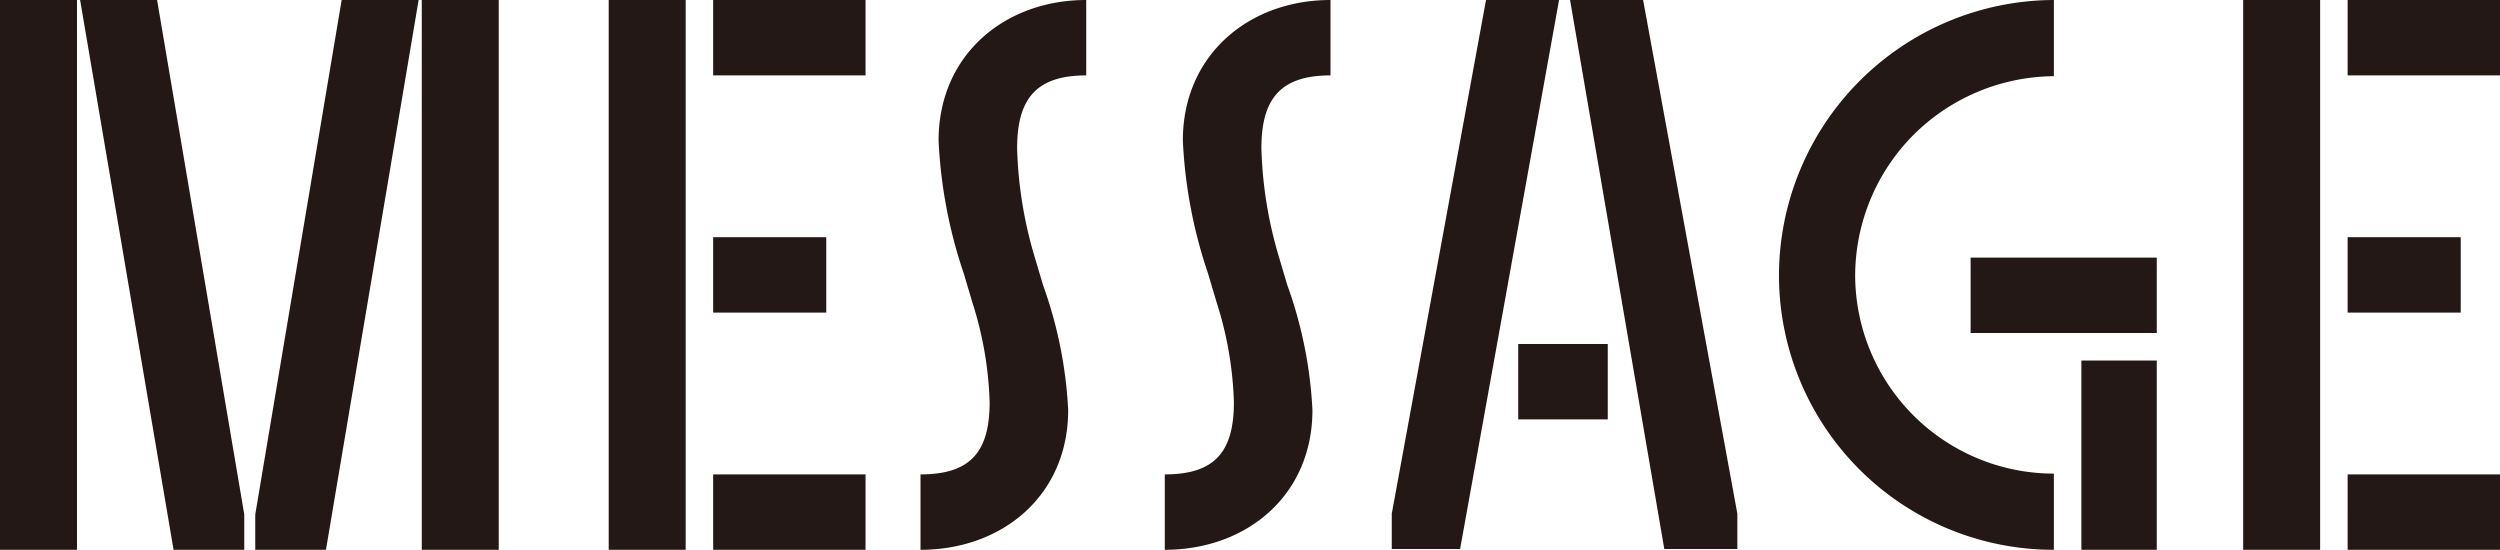
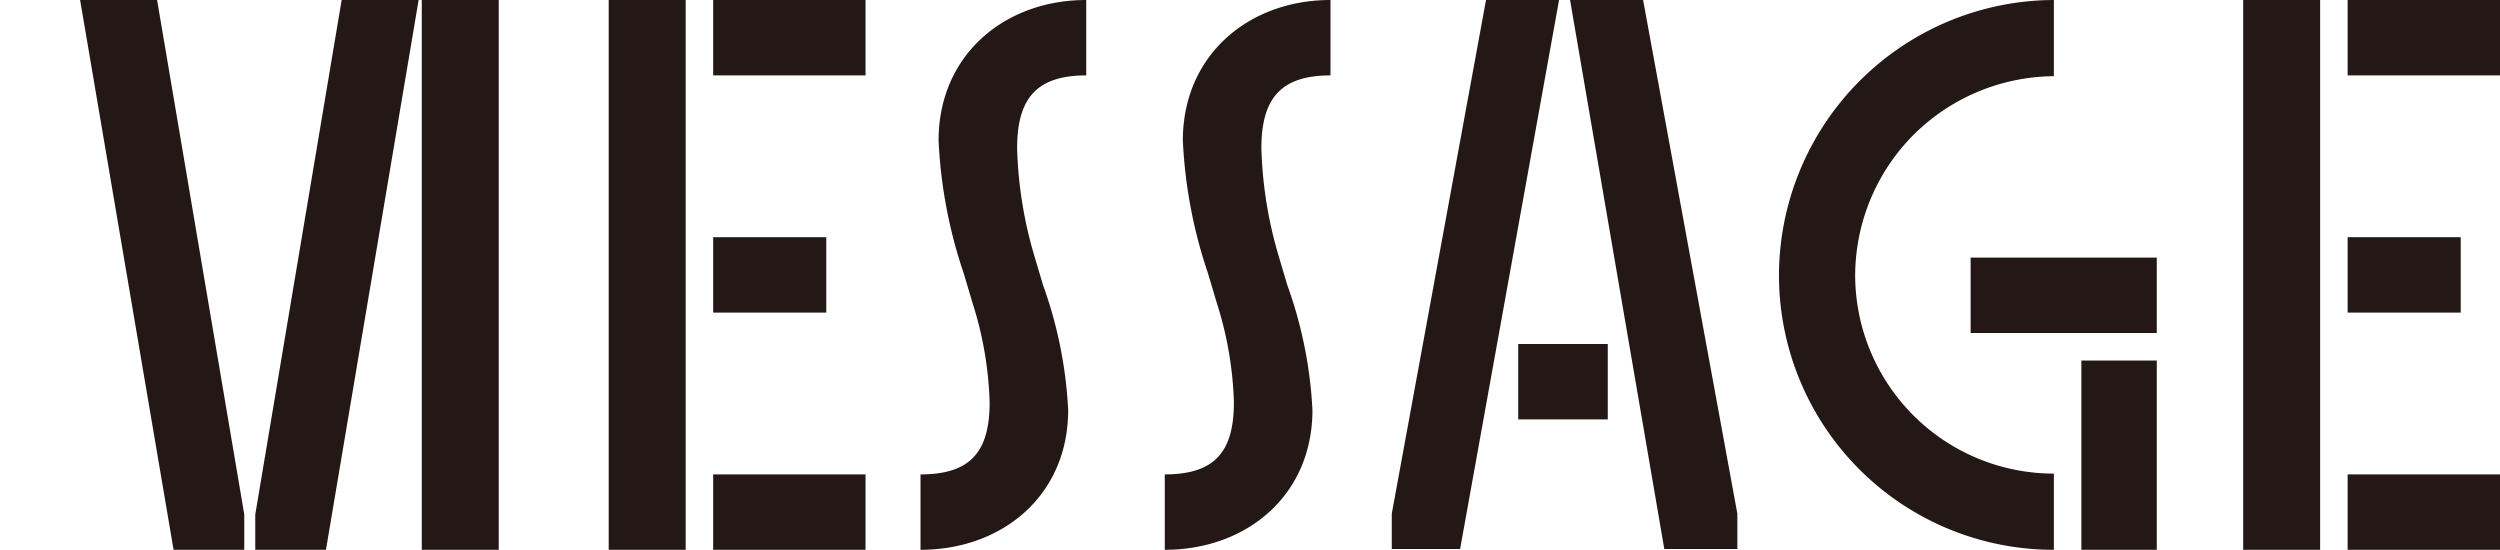
<svg xmlns="http://www.w3.org/2000/svg" width="190.98" height="42" viewBox="0 0 190.98 42">
-   <path d="M10.08-42V0H4.2V-42Zm.24,0L17.46,0h5.4V-2.7L16.2-42ZM23.7-2.7V0h5.4l7.08-42H30.3ZM42.3,0H36.42V-42H42.3ZM56.58-42V0H50.7V-42Zm2.1,5.76H70.32V-42H58.68Zm0,18.12h8.64v-5.76H58.68ZM58.68,0H70.32V-5.76H58.68Zm28.5-42C80.94-42,75.9-37.8,75.9-31.26a36.8,36.8,0,0,0,1.92,10.14l.66,2.22a27.485,27.485,0,0,1,1.32,7.62c0,3.78-1.44,5.52-5.28,5.52V0C80.76,0,85.8-4.14,85.8-10.68a32.883,32.883,0,0,0-1.92-9.54l-.66-2.22a31.857,31.857,0,0,1-1.32-8.22c0-3.78,1.44-5.58,5.28-5.58Zm18.66,0c-6.24,0-11.28,4.2-11.28,10.74a36.8,36.8,0,0,0,1.92,10.14l.66,2.22a27.485,27.485,0,0,1,1.32,7.62c0,3.78-1.44,5.52-5.28,5.52V0c6.24,0,11.28-4.14,11.28-10.68a32.883,32.883,0,0,0-1.92-9.54l-.66-2.22a31.857,31.857,0,0,1-1.32-8.22c0-3.78,1.44-5.58,5.28-5.58Zm4.68,39.24v2.7h5.22L123.3-42h-5.58ZM124.14-42l7.2,41.94h5.58v-2.7L129.72-42ZM120.18-9.96h6.84v-5.76h-6.84Zm25.74-10.98a15.29,15.29,0,0,1,4.5-10.8,15.354,15.354,0,0,1,10.68-4.44V-42a21.074,21.074,0,0,0-21,21.06A20.972,20.972,0,0,0,161.1,0V-5.82A15.185,15.185,0,0,1,145.92-20.94Zm8.82,4.38h14.22v-5.76H154.74ZM168.96,0V-14.46H163.2V0Zm12.48-42V0h-5.88V-42Zm2.1,5.76h11.64V-42H183.54Zm0,18.12h8.64v-5.76h-8.64Zm0,18.12h11.64V-5.76H183.54Z" transform="translate(-4.2 42)" fill="#231815" />
+   <path d="M10.08-42H4.2V-42Zm.24,0L17.46,0h5.4V-2.7L16.2-42ZM23.7-2.7V0h5.4l7.08-42H30.3ZM42.3,0H36.42V-42H42.3ZM56.58-42V0H50.7V-42Zm2.1,5.76H70.32V-42H58.68Zm0,18.12h8.64v-5.76H58.68ZM58.68,0H70.32V-5.76H58.68Zm28.5-42C80.94-42,75.9-37.8,75.9-31.26a36.8,36.8,0,0,0,1.92,10.14l.66,2.22a27.485,27.485,0,0,1,1.32,7.62c0,3.78-1.44,5.52-5.28,5.52V0C80.76,0,85.8-4.14,85.8-10.68a32.883,32.883,0,0,0-1.92-9.54l-.66-2.22a31.857,31.857,0,0,1-1.32-8.22c0-3.78,1.44-5.58,5.28-5.58Zm18.66,0c-6.24,0-11.28,4.2-11.28,10.74a36.8,36.8,0,0,0,1.92,10.14l.66,2.22a27.485,27.485,0,0,1,1.32,7.62c0,3.78-1.44,5.52-5.28,5.52V0c6.24,0,11.28-4.14,11.28-10.68a32.883,32.883,0,0,0-1.92-9.54l-.66-2.22a31.857,31.857,0,0,1-1.32-8.22c0-3.78,1.44-5.58,5.28-5.58Zm4.68,39.24v2.7h5.22L123.3-42h-5.58ZM124.14-42l7.2,41.94h5.58v-2.7L129.72-42ZM120.18-9.96h6.84v-5.76h-6.84Zm25.74-10.98a15.29,15.29,0,0,1,4.5-10.8,15.354,15.354,0,0,1,10.68-4.44V-42a21.074,21.074,0,0,0-21,21.06A20.972,20.972,0,0,0,161.1,0V-5.82A15.185,15.185,0,0,1,145.92-20.94Zm8.82,4.38h14.22v-5.76H154.74ZM168.96,0V-14.46H163.2V0Zm12.48-42V0h-5.88V-42Zm2.1,5.76h11.64V-42H183.54Zm0,18.12h8.64v-5.76h-8.64Zm0,18.12h11.64V-5.76H183.54Z" transform="translate(-4.2 42)" fill="#231815" />
</svg>